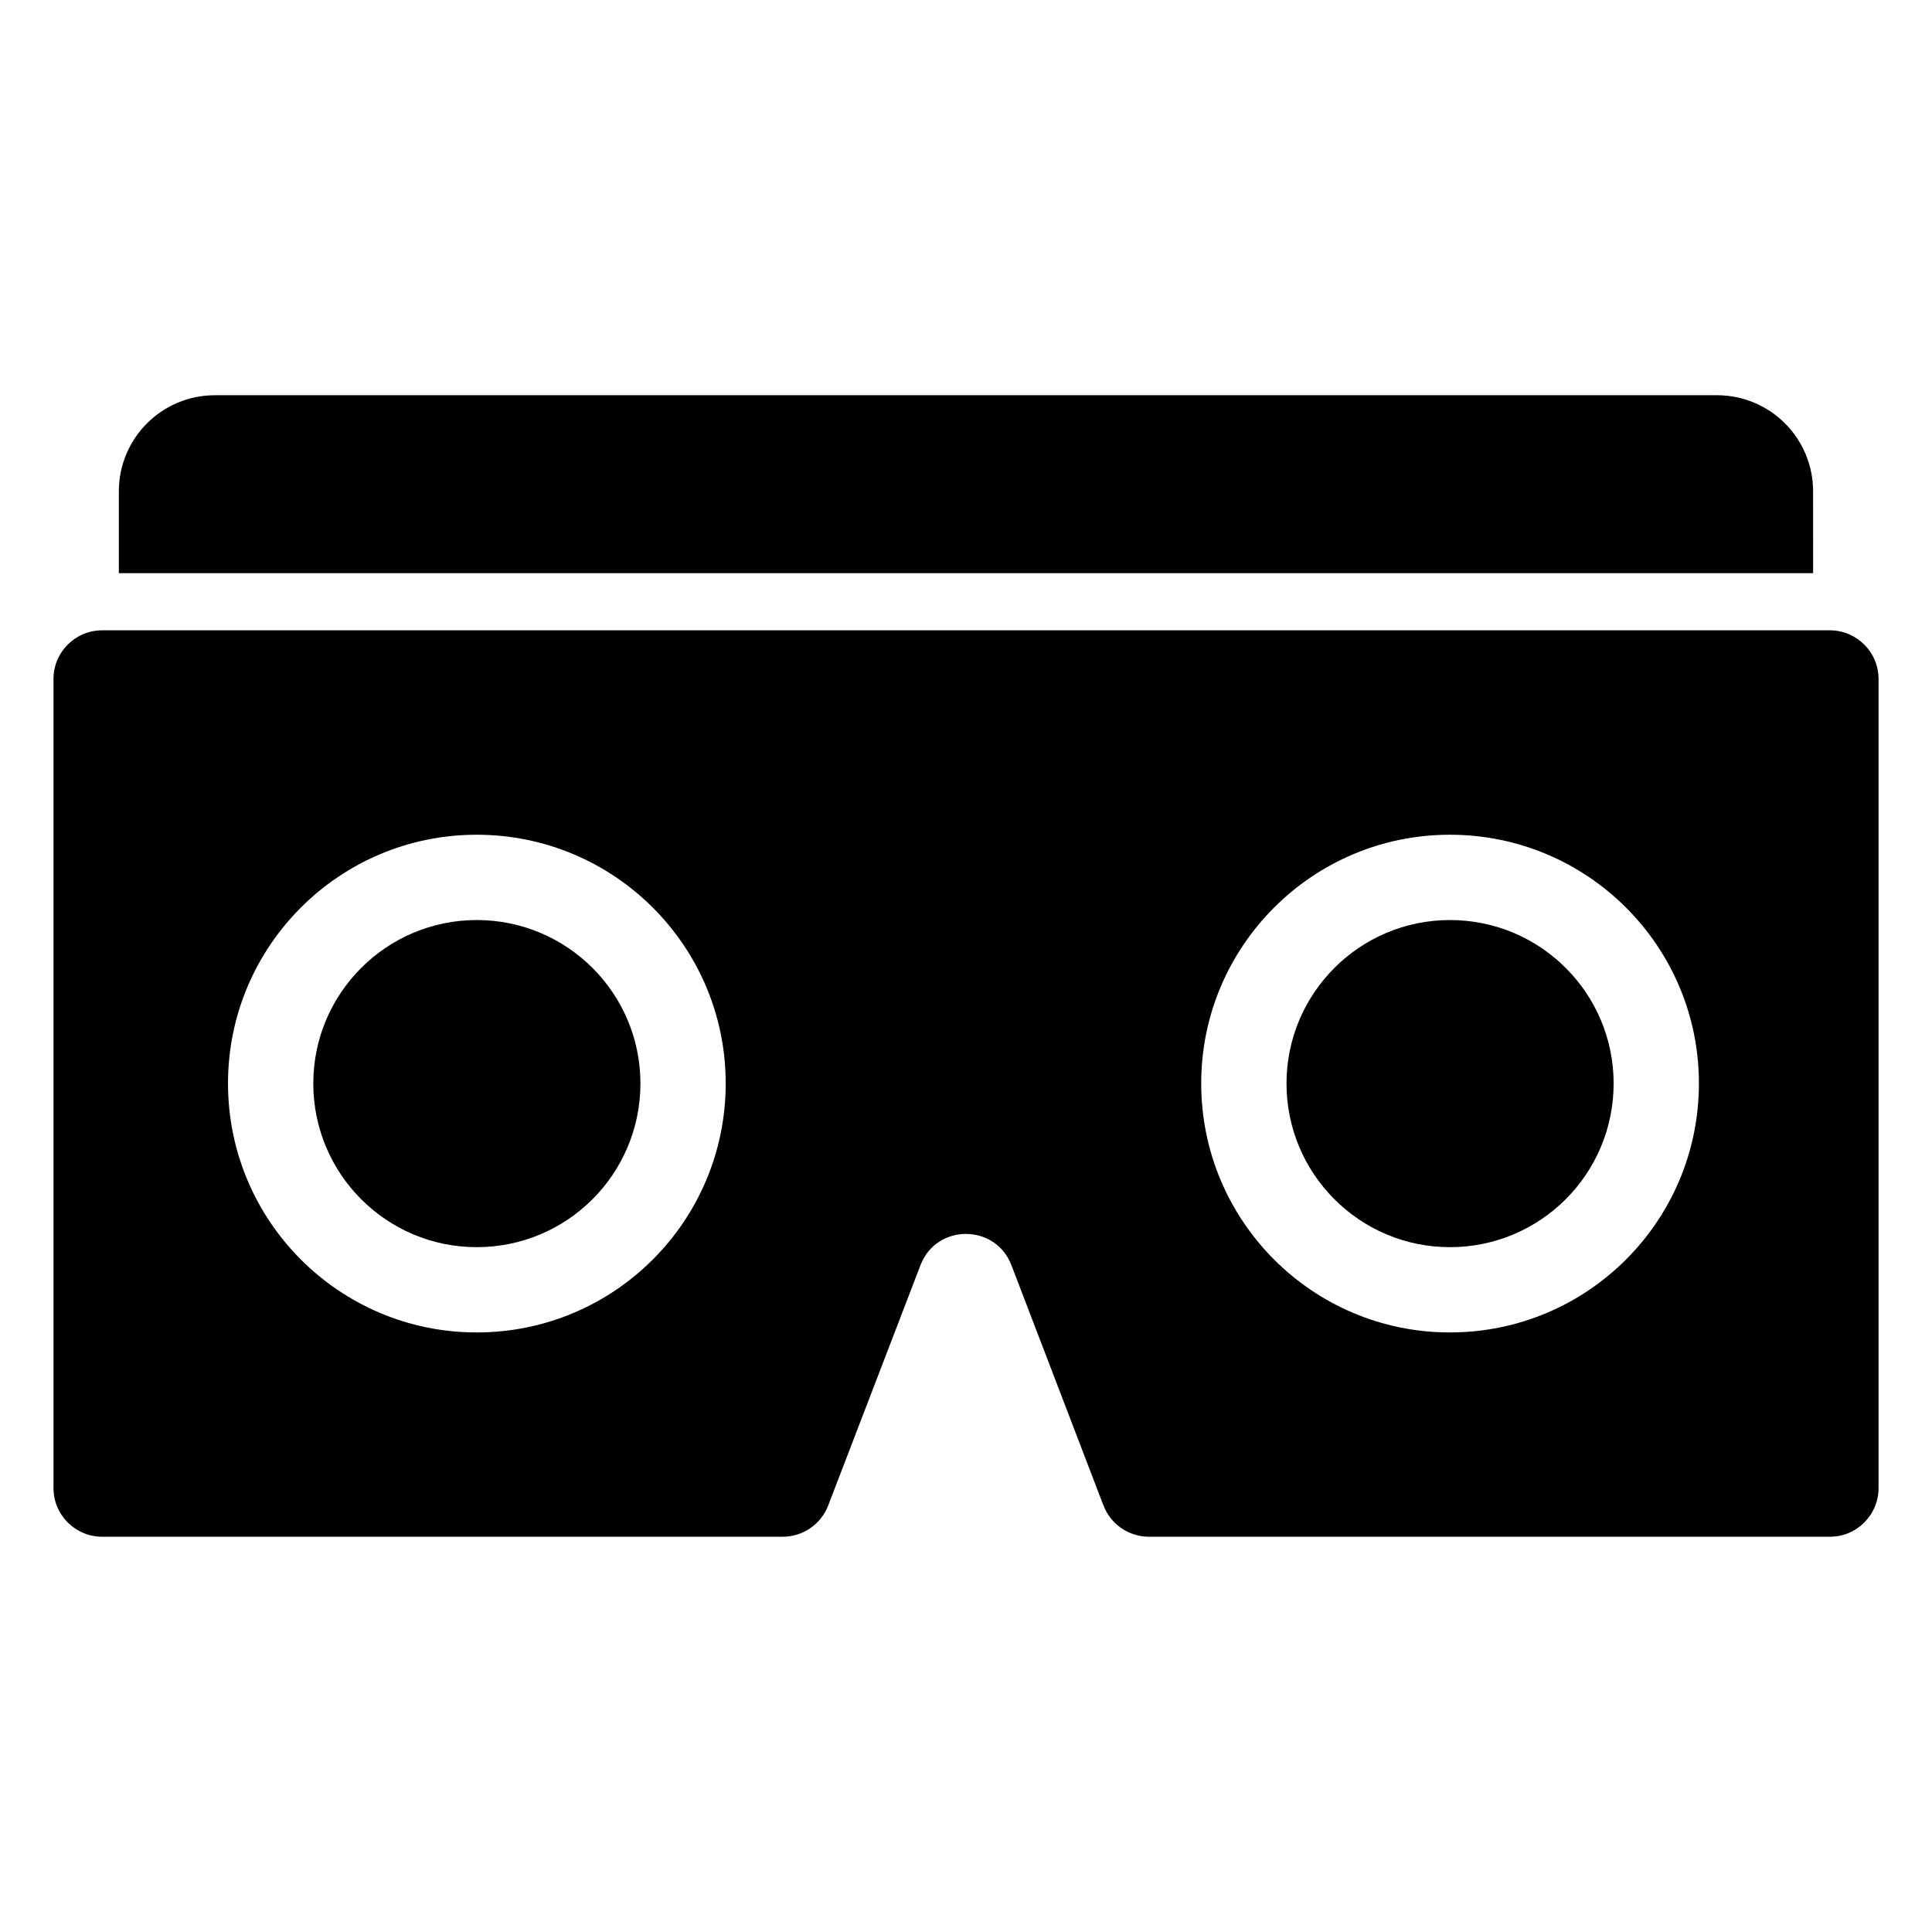
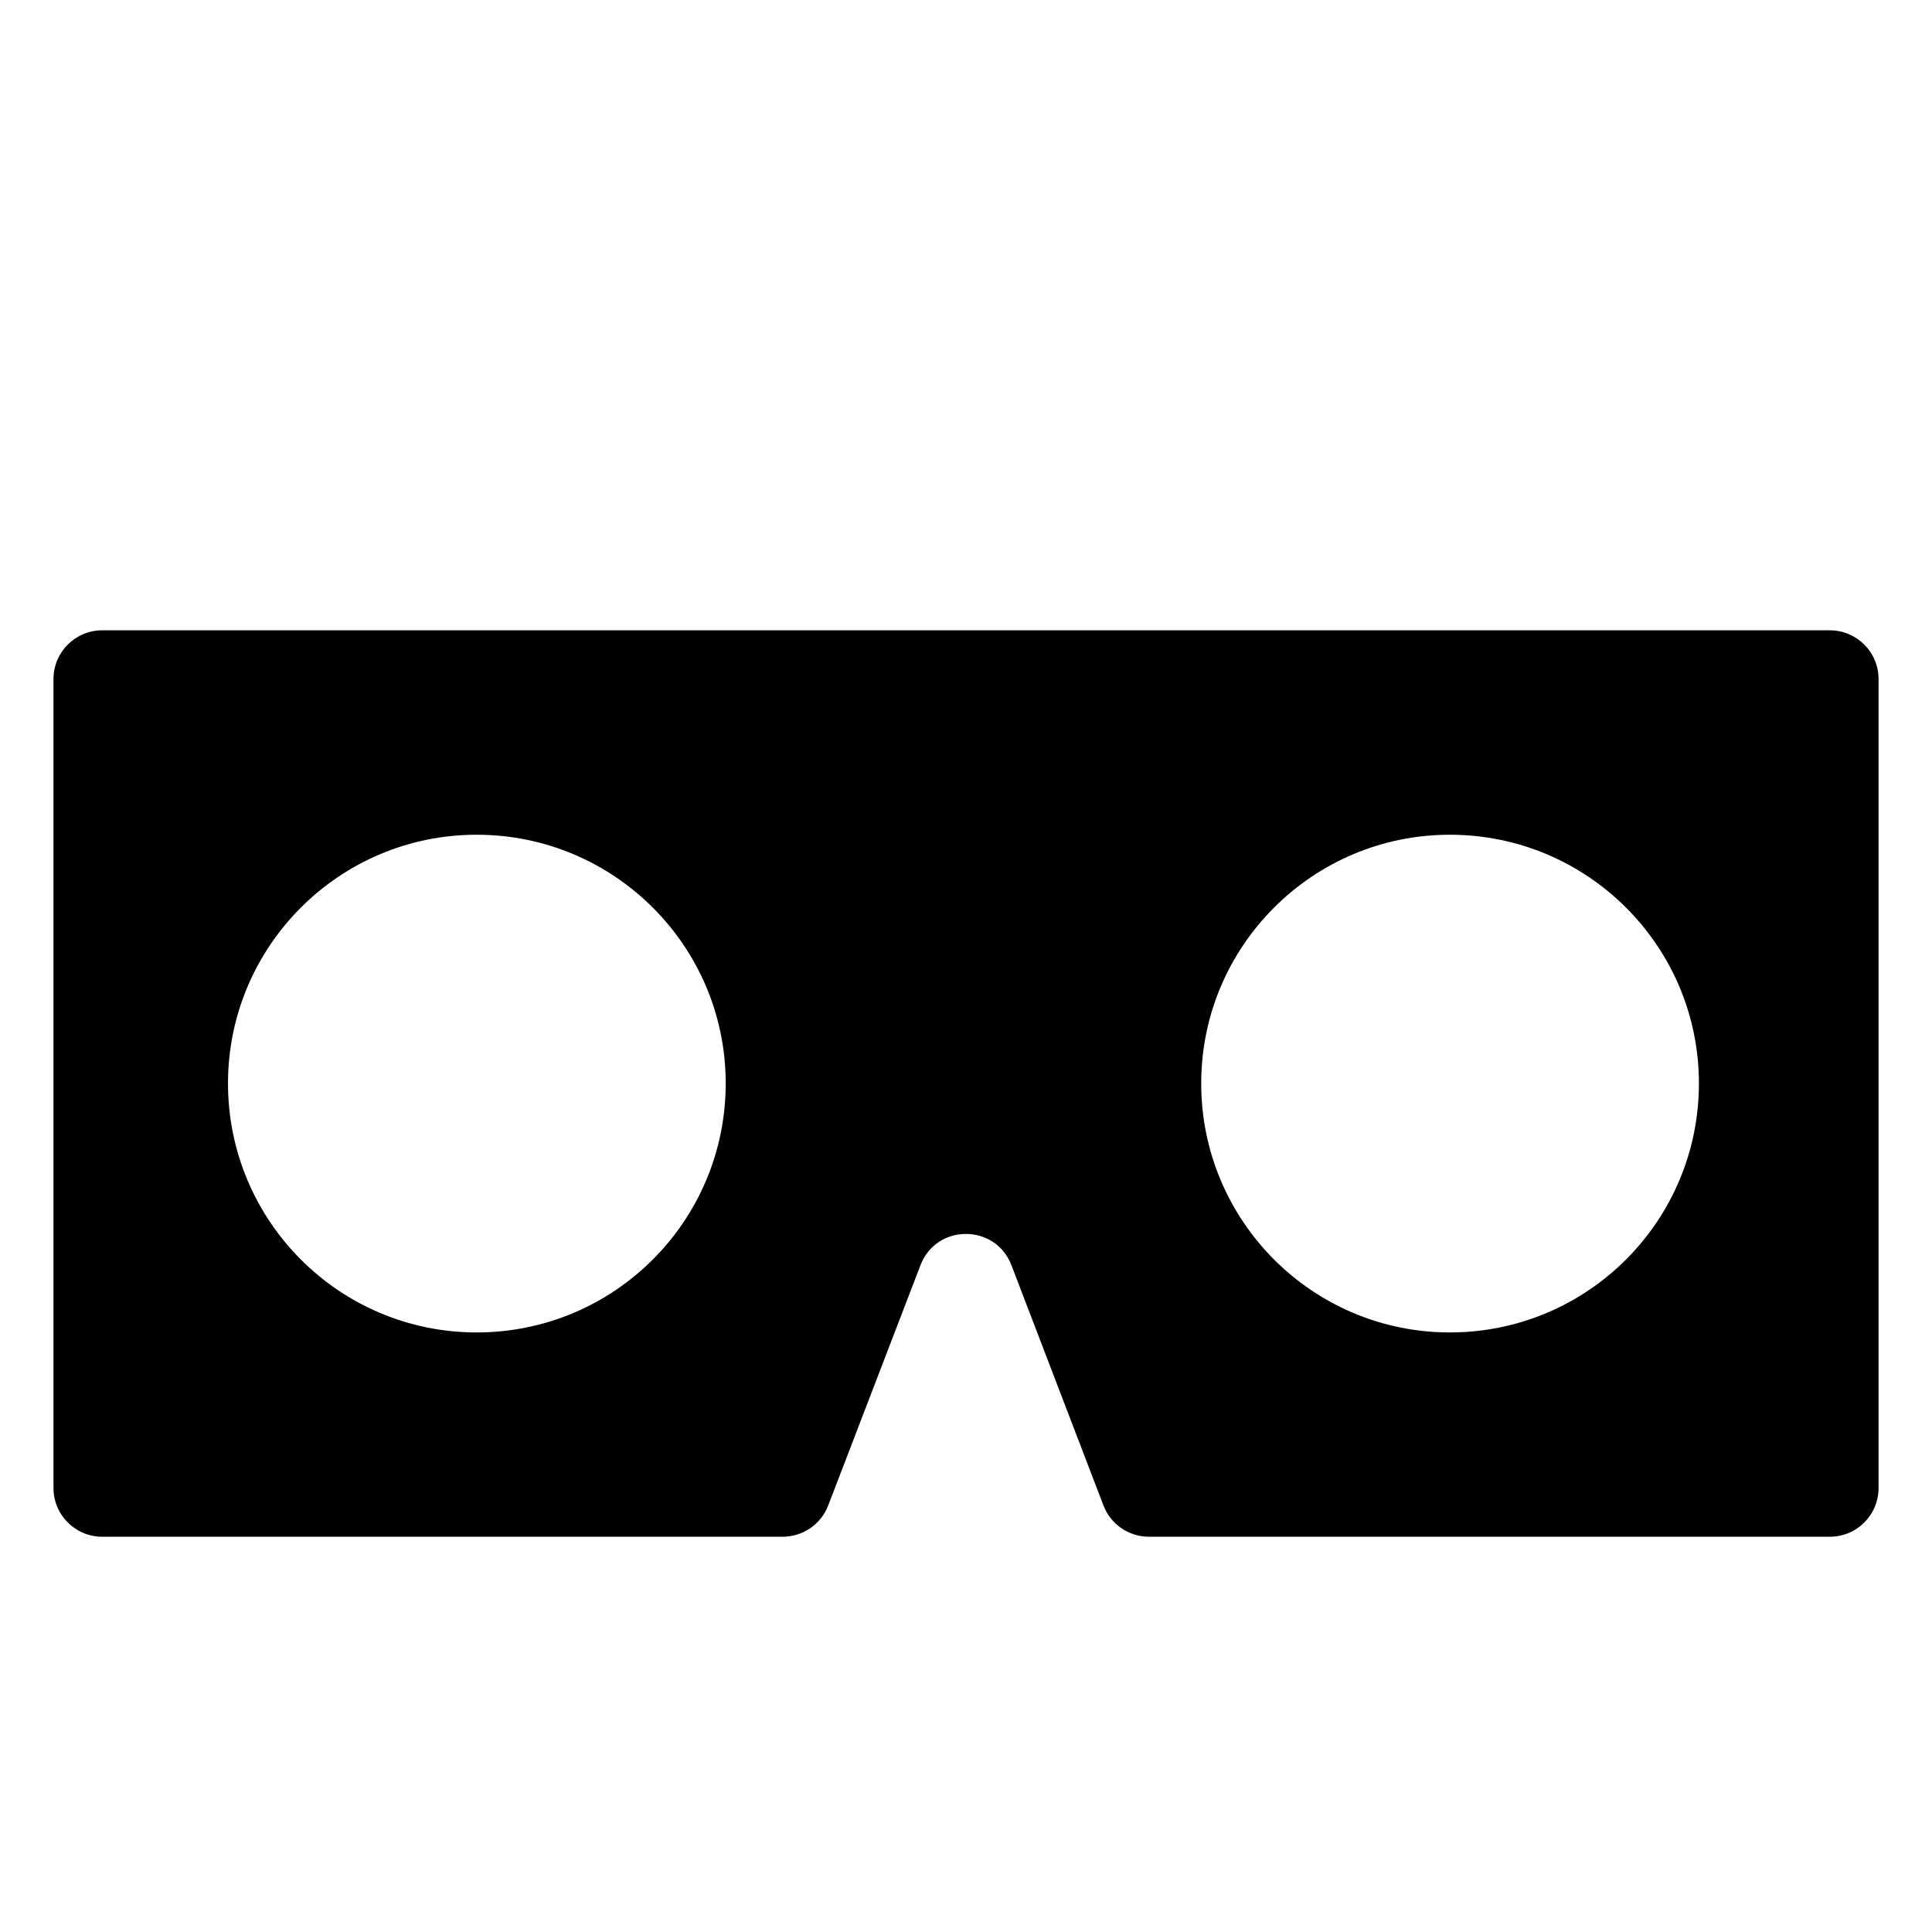
<svg xmlns="http://www.w3.org/2000/svg" fill="#000000" width="800px" height="800px" version="1.1" viewBox="144 144 512 512">
  <g>
-     <path d="m624.49 274.23c0-14.105-11.387-25.492-25.492-25.492h-398.01c-14.105 0-25.492 11.387-25.492 25.492v21.664h449z" />
    <path d="m628.92 311.04h-457.84c-7.129 0-12.906 5.777-12.906 12.906v214.4c0 7.129 5.777 12.906 12.906 12.906h180.35c5.344 0 10.133-3.293 12.051-8.281l24.457-63.684c4.242-11.047 19.871-11.039 24.102 0.012l24.387 63.664c1.914 4.992 6.707 8.289 12.055 8.289h180.45c7.129 0 12.906-5.777 12.906-12.906v-214.4c-0.004-7.129-5.785-12.906-12.914-12.906zm-358.6 186.07c-36.375 0-65.898-29.523-65.898-66 0-36.375 29.523-65.898 65.898-65.898 36.477 0 66 29.523 66 65.898 0 36.477-29.523 66-66 66zm257.91 0c-36.375 0-65.898-29.523-65.898-66 0-36.375 29.523-65.898 65.898-65.898 36.477 0 66 29.523 66 65.898 0 36.477-29.523 66-66 66z" />
-     <path d="m270.34 387.82c-23.91 0-43.312 19.406-43.312 43.312 0 23.977 19.406 43.379 43.312 43.379 23.973 0 43.379-19.406 43.379-43.379 0-23.91-19.406-43.312-43.379-43.312z" />
-     <path d="m528.25 387.82c-23.906 0-43.312 19.406-43.312 43.312 0 23.977 19.406 43.379 43.312 43.379 23.973 0 43.379-19.406 43.379-43.379 0-23.91-19.406-43.312-43.379-43.312z" />
  </g>
</svg>